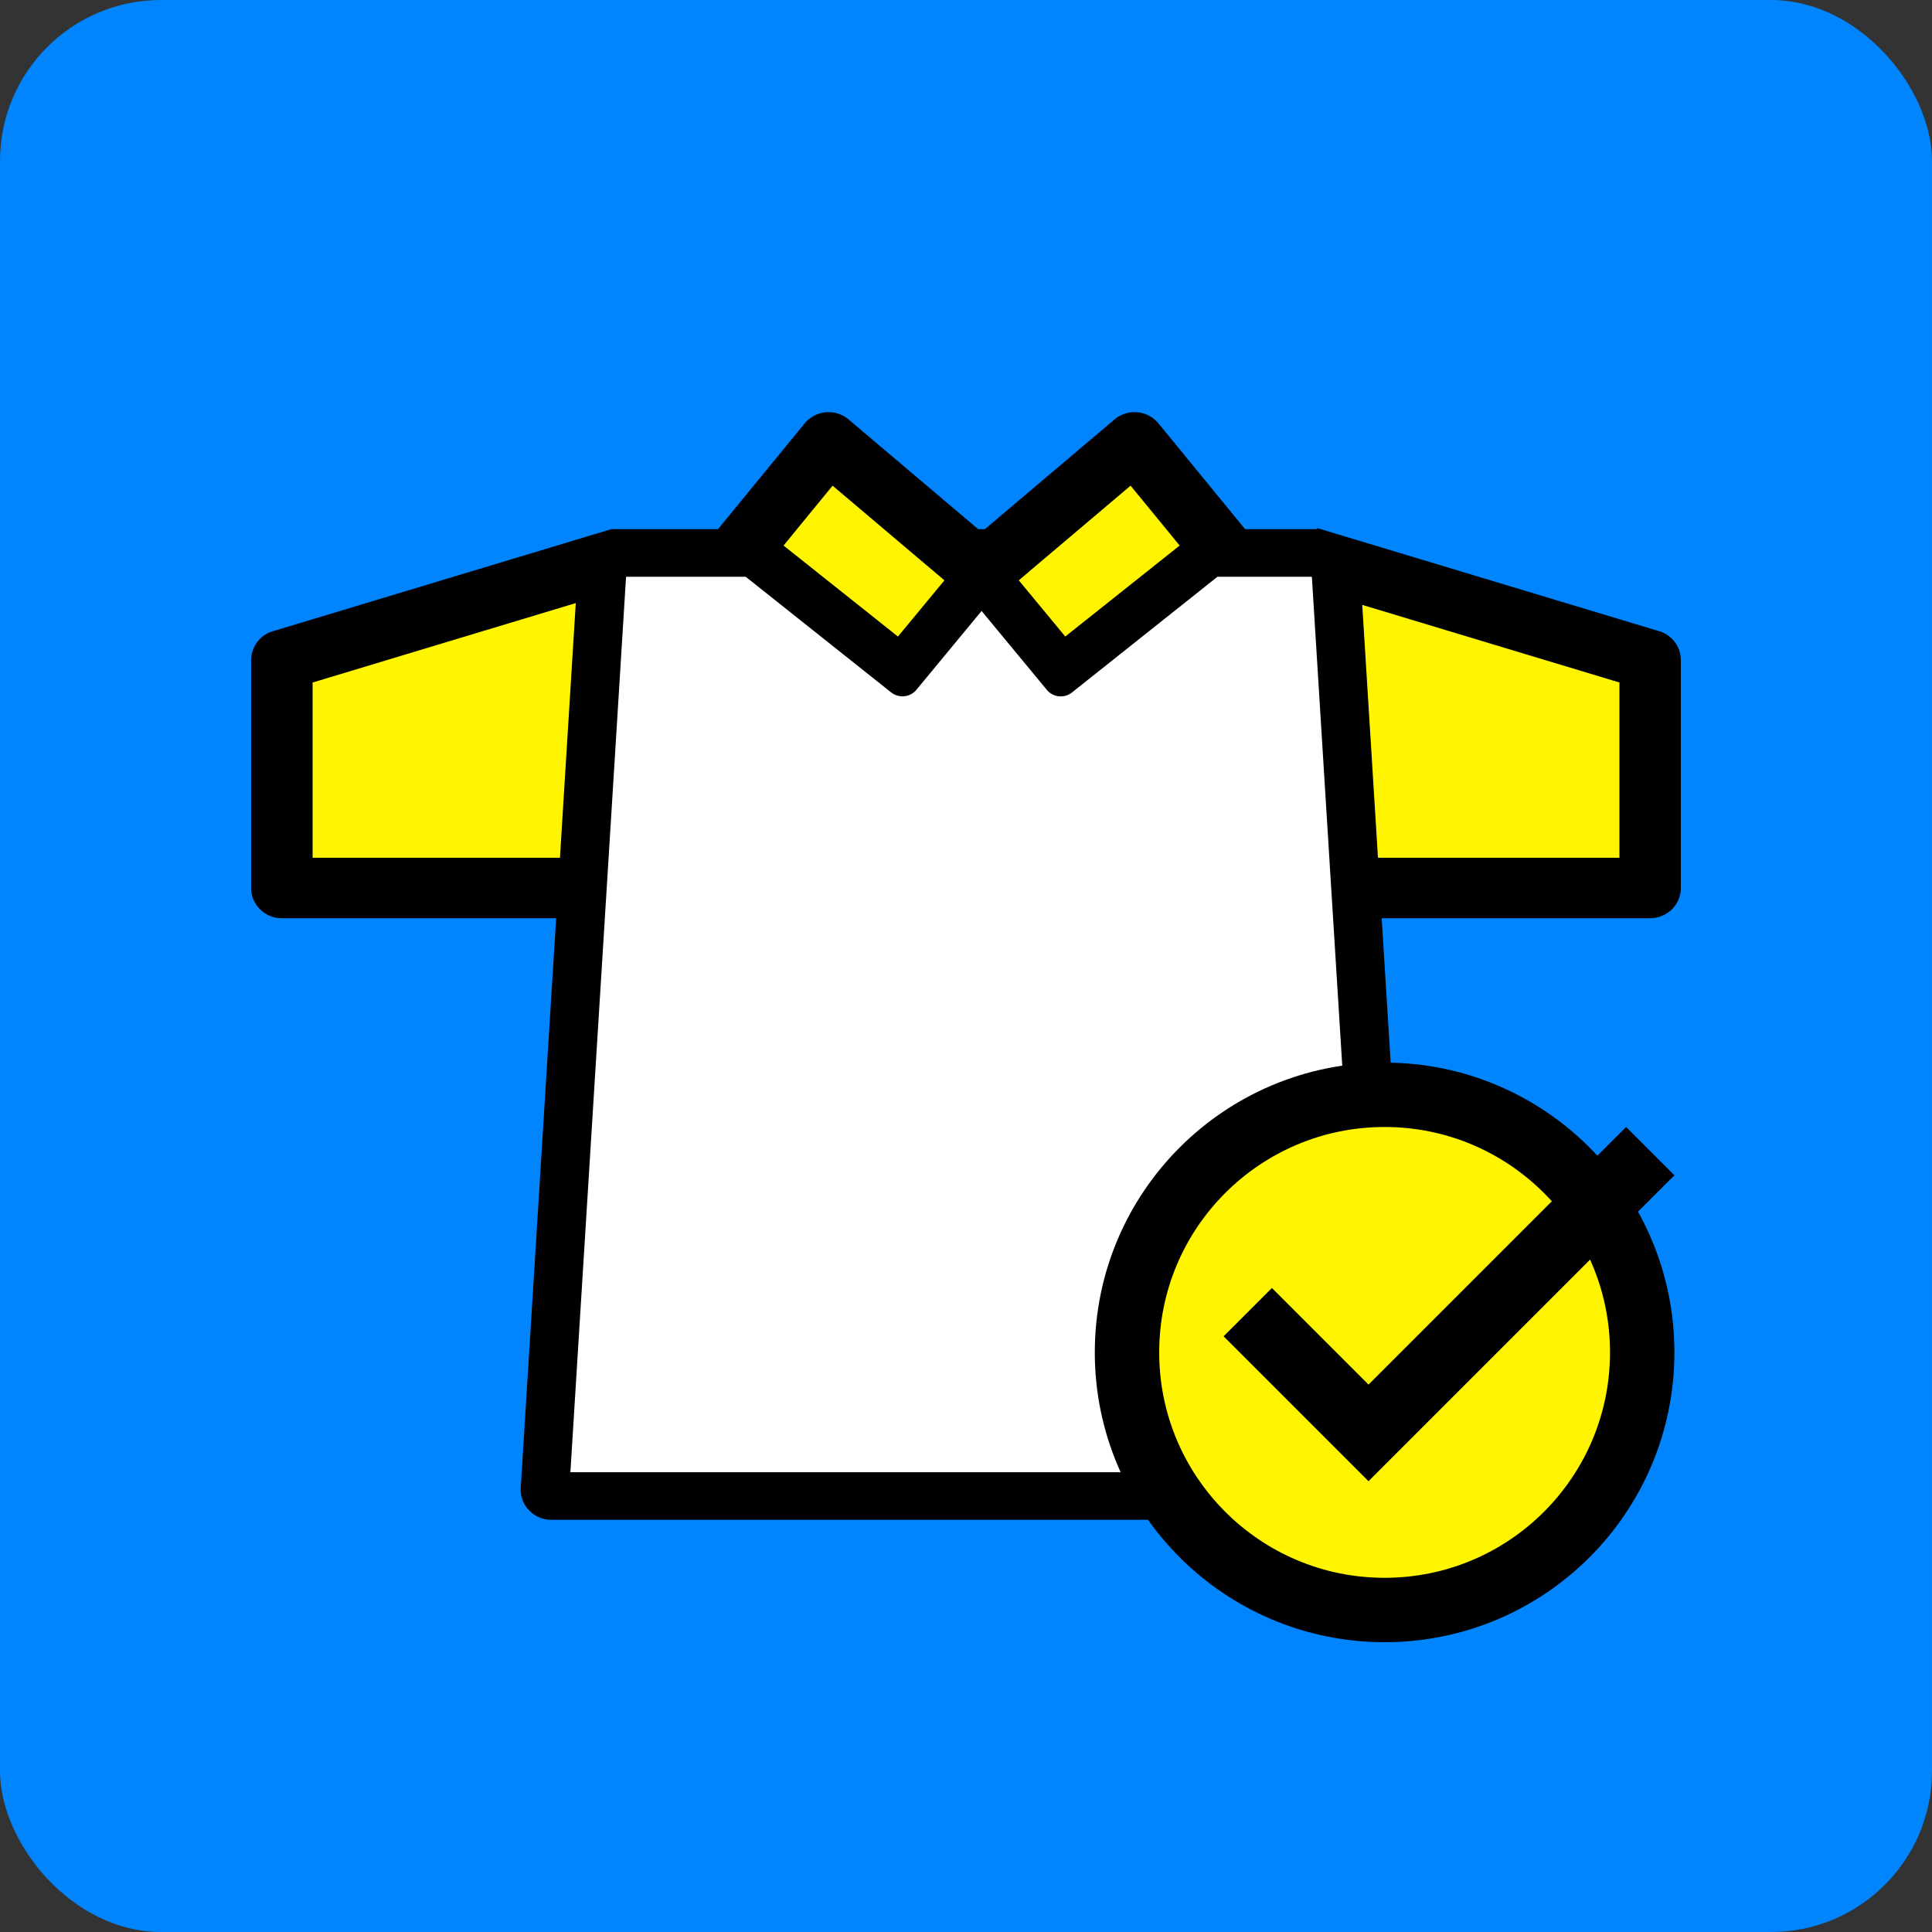
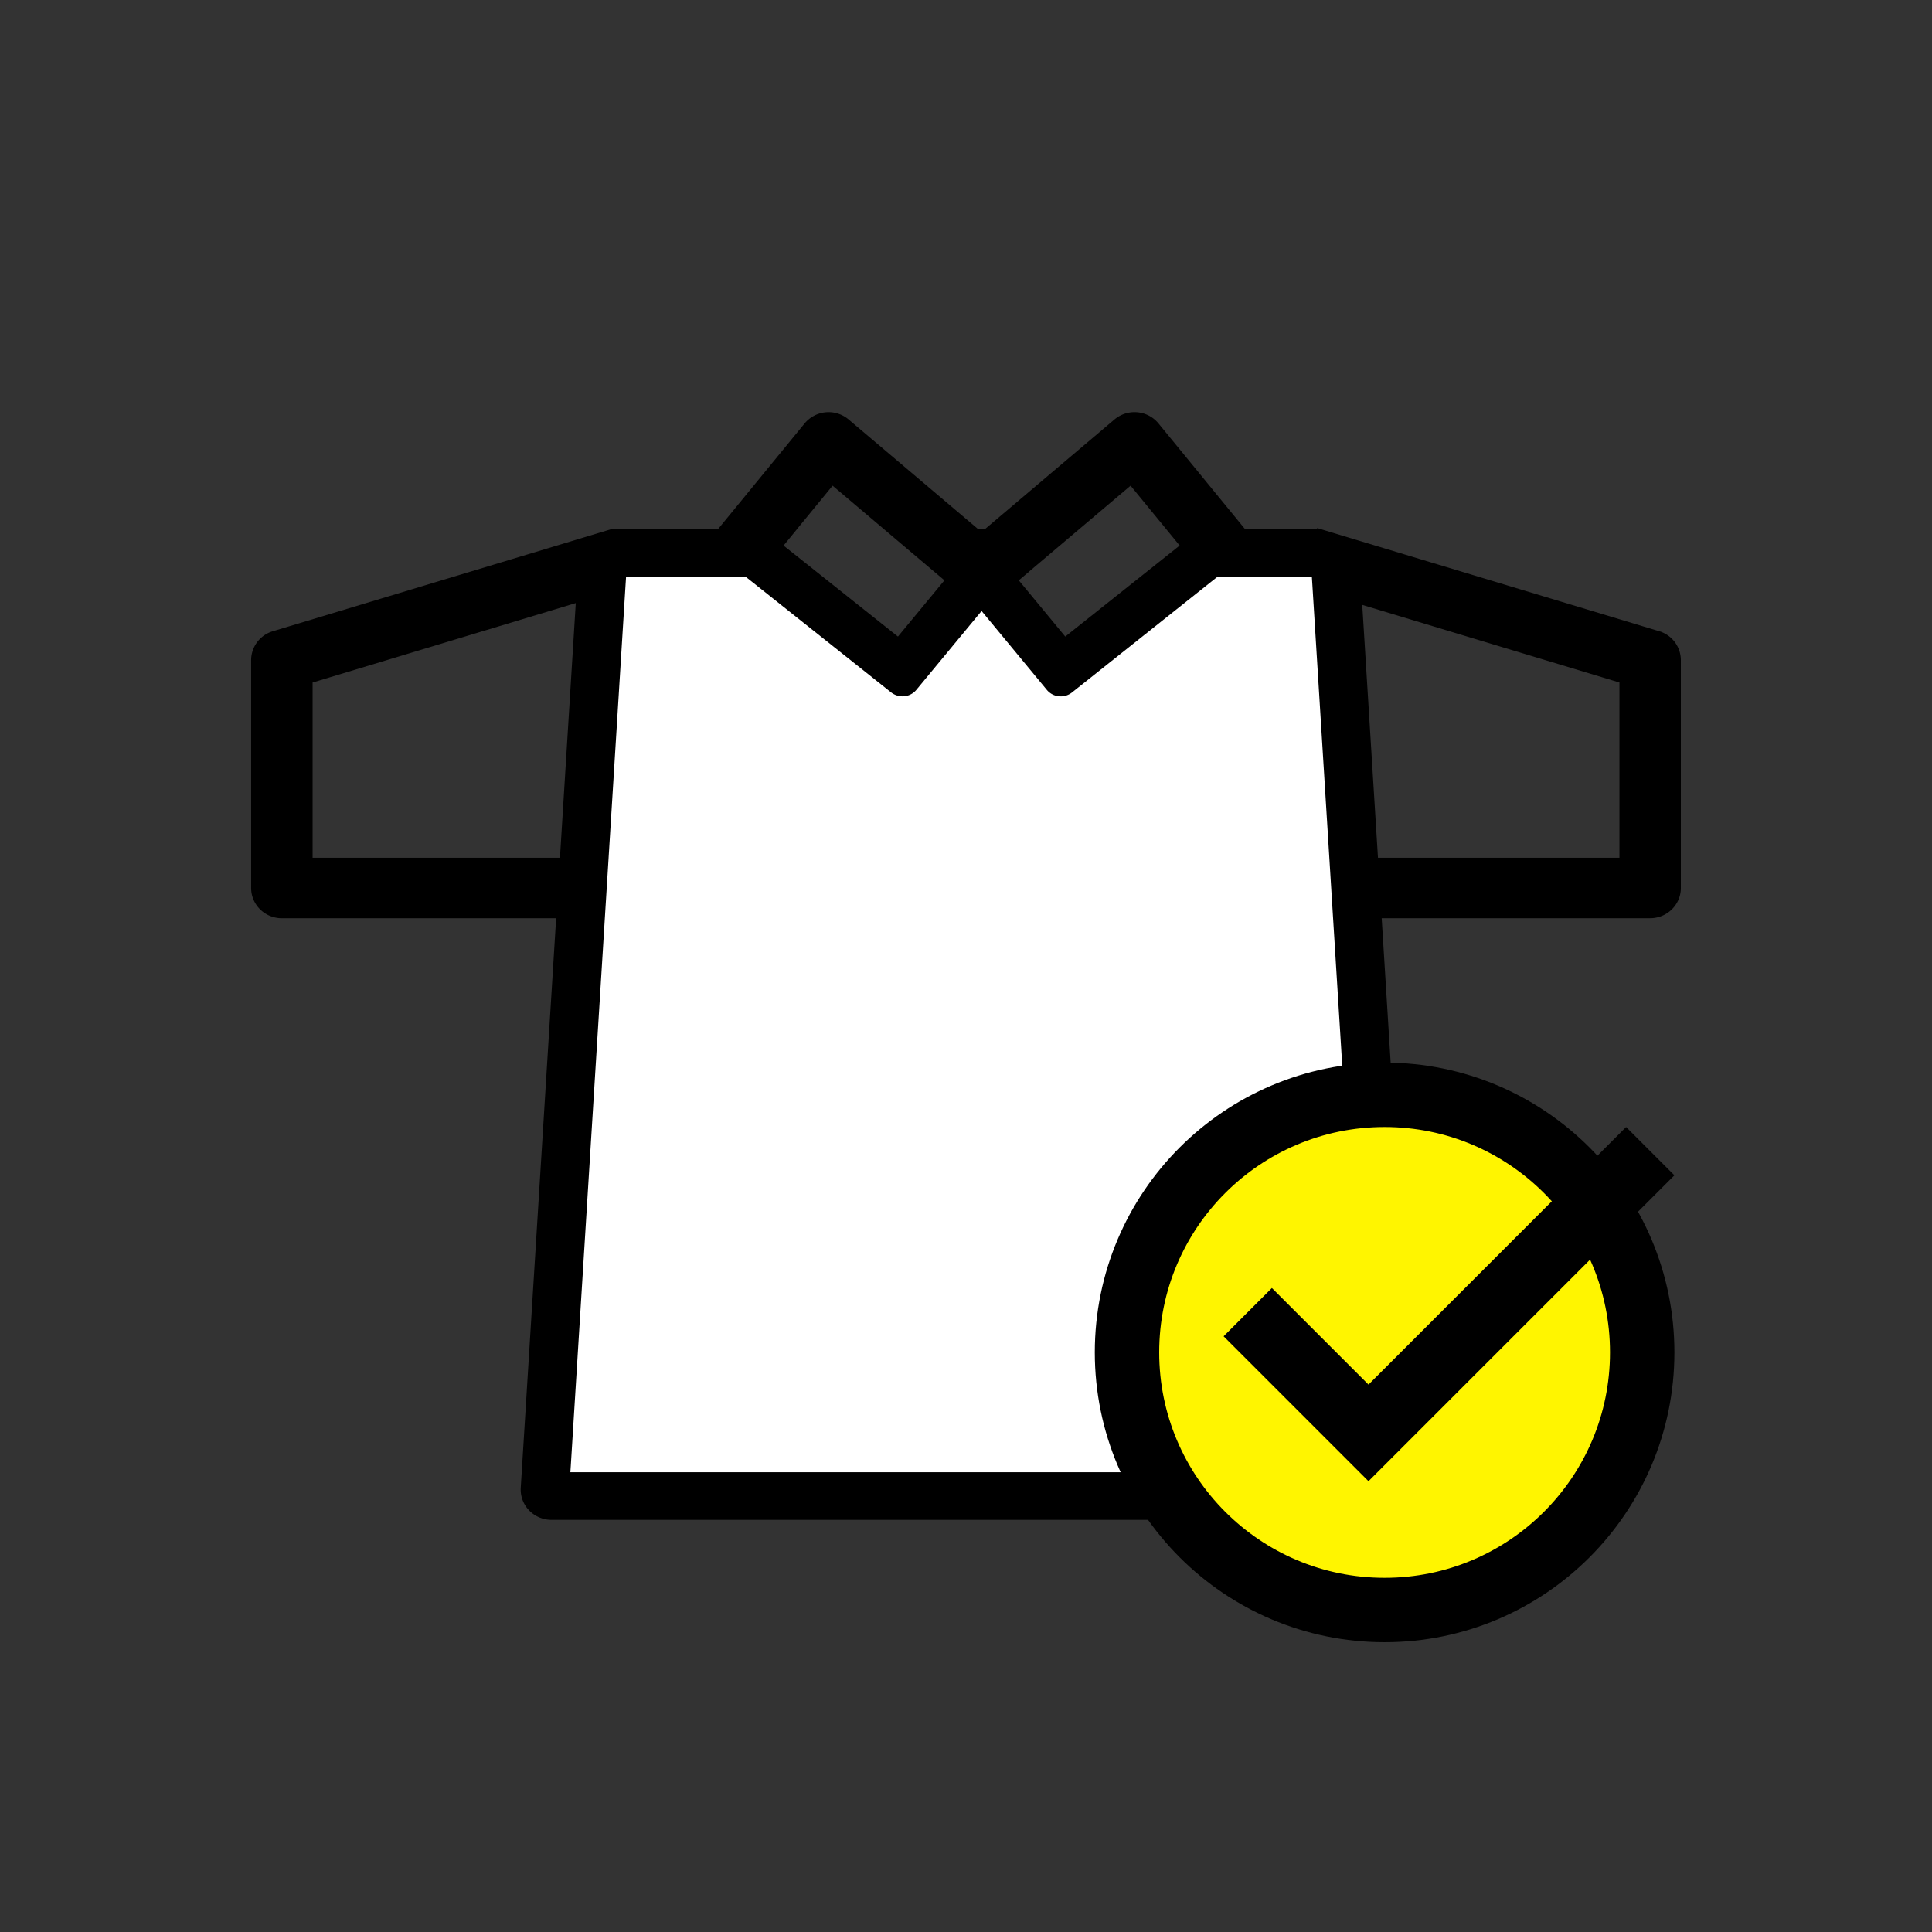
<svg xmlns="http://www.w3.org/2000/svg" width="60" height="60" viewBox="0 0 60 60" fill="none">
  <rect x="0" y="0" width="60" height="60" fill="#333333" stroke="none" />
-   <rect width="60" height="60" rx="5" fill="#0085FF" />
-   <path d="M9.508 21.047v5.792h8.07l.52-8.383-8.59 2.591zm15.972-2.935l2.435 1.935 1.6-1.935.056-.069a.734.734 0 01-.01-.087l-.69-.583-.873-.74L25.83 14.8l-1.504 1.835-.278.339.502.4.93.739zm5.972 0l1.6 1.935 2.434-1.935.93-.74.503-.4-.278-.338-1.504-1.835-2.168 1.835-.873.739-.69.583-.048.041.038.046.056.069zm11.154 8.727h7.887v-5.792l-8.405-2.536.518 8.328z" fill="#FFF500" />
  <path d="M32.356 21.552l-.078.064-1.795-2.171-1.795 2.171s0 0 0 0a.858.858 0 01-.662.31.863.863 0 01-.538-.187l-4.436-3.527h-3.328l-.299 4.802-.283 4.57-.046.739-.1-.006.1.006-1.064 17.099H42.15l-1.063-17.1-.046-.738-.447-7.18-.136-2.192h-2.544l-4.436 3.527a.863.863 0 01-.537.187l-.585-.374zm0 0l-.078.064a.86.86 0 00.575.305l-.497-.369zm8.662-5.014l-.014-.004H38.62l-2.72-3.321s0 0 0 0a.86.86 0 00-.589-.31h0a.864.864 0 00-.635.2h0l-4.052 3.43h-.283l-4.052-3.43h0a.865.865 0 00-1.223.11s0 0 0 0l-2.721 3.321h-3.35l-.014.005-.574.173h0l-9.905 2.987a.84.84 0 00-.603.802v7.076c0 .466.384.84.854.84h8.625L16.272 46.21h0a.832.832 0 00.232.627.86.86 0 00.62.263h25.933c.235 0 .46-.095.622-.263a.832.832 0 00.23-.627h0l-1.106-17.794h8.443c.47 0 .854-.373.854-.838V20.5a.84.84 0 00-.603-.802l-.029.096.029-.096-9.638-2.907-.841-.254zm-7.984.172l2.09-1.769 1.44 1.756h0l.213.26-.423.337h0l-.93.74.063.078-.062-.079-2.357 1.875-1.537-1.86h0l-.032-.038.183-.154h-.003l.481-.407h0l.874-.739zm-8.842.248l.214-.26.134-.164h-.002l1.306-1.593 2.09 1.769.873.739h0l.659.557v.008l-.027.034h0l-1.538 1.86-2.357-1.875-.062.079.062-.079-.929-.739h0l-.423-.336zm-14.584 9.78v-5.616l8.382-2.53-.506 8.147H9.608zm40.785 0H42.7l-.503-8.09 8.196 2.473v5.618z" fill="#000" stroke="#000" stroke-width=".2" />
  <path d="M40.653 18.105l-.006-.093h-2.802l-.027.021-4.464 3.55h0a.663.663 0 01-.48.14h0a.658.658 0 01-.44-.234h0l-1.873-2.265-.077-.093-.077.093-1.873 2.265s0 0 0 0a.656.656 0 01-.44.233h0a.673.673 0 01-.48-.14h0l-4.464-3.549-.028-.021h-3.585l-.006.093-.304 4.897h0l-.284 4.57-.046.738-1.07 17.206-.007.106h24.543l-.006-.106-1.07-17.206-.046-.739-.446-7.179-.142-2.287z" fill="#fff" stroke="#fff" stroke-width=".2" />
  <circle cx="43" cy="42" r="8" fill="#FFF500" stroke="#000" stroke-width="2" />
  <path d="M42.5 46L40 43.5l-2-2 1.5-1.5 3 3 8-8 1.5 1.5-9.5 9.5z" fill="#000" />
</svg>